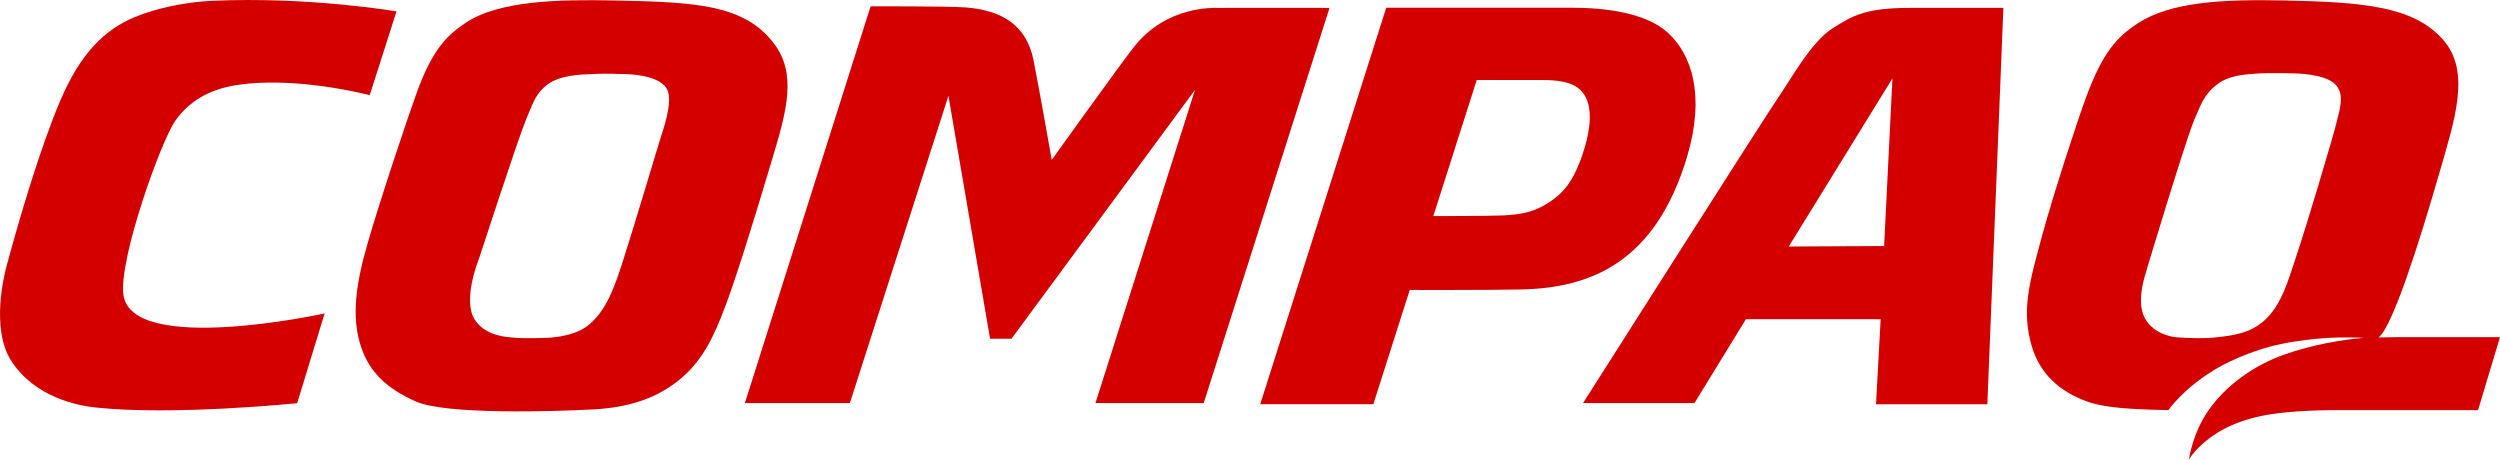
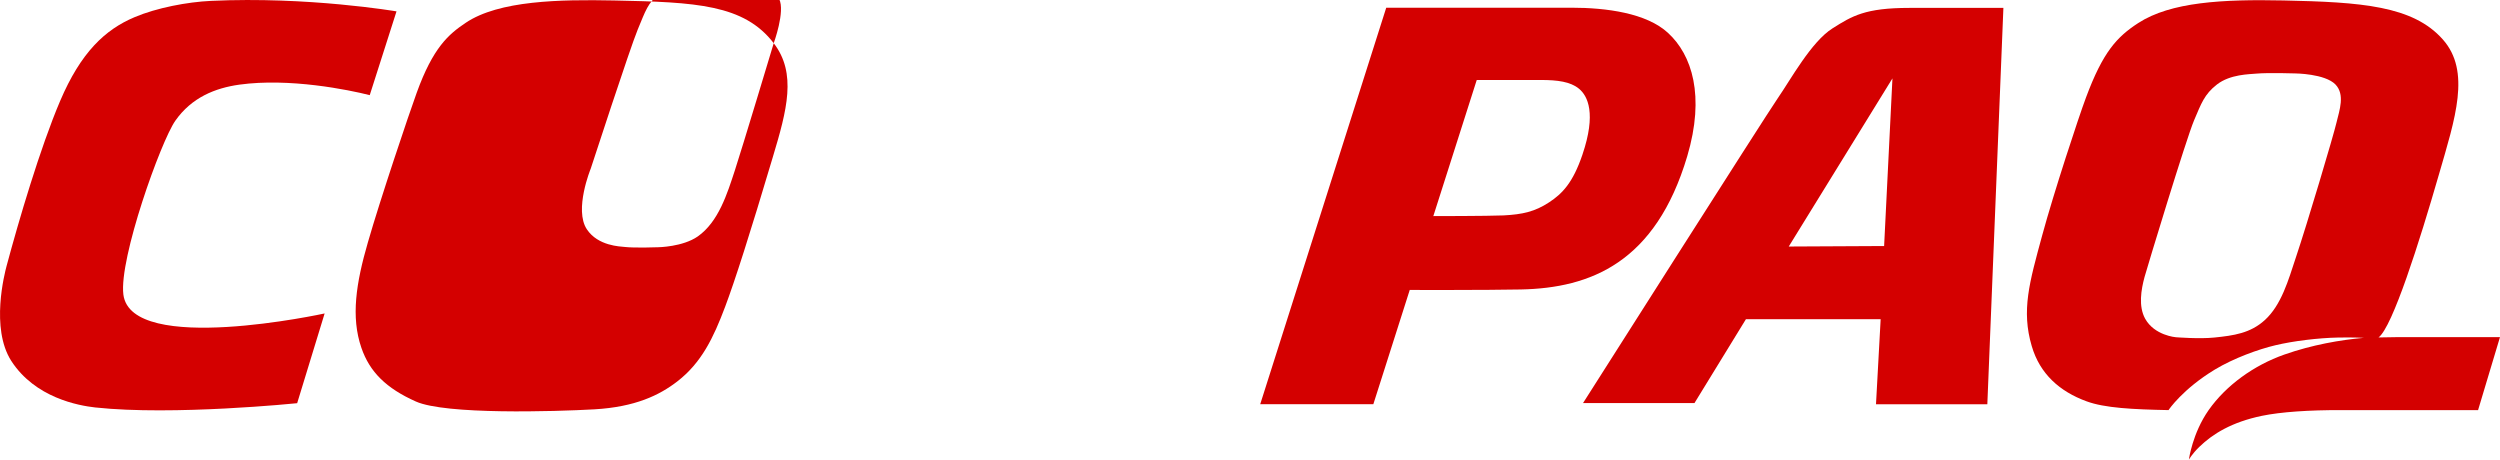
<svg xmlns="http://www.w3.org/2000/svg" xmlns:ns1="http://sodipodi.sourceforge.net/DTD/sodipodi-0.dtd" xmlns:ns2="http://www.inkscape.org/namespaces/inkscape" width="1000" height="183.876" viewBox="0 0 264.583 48.651" version="1.1" id="svg8" ns1:docname="Compaq-Logo.svg" ns2:version="0.92.2 (5c3e80d, 2017-08-06)">
  <defs id="defs2">
    <linearGradient id="linearGradient2870">
      <stop id="stop2872" offset="0" style="stop-color:#ffee00;stop-opacity:1;" />
      <stop id="stop2874" offset="1" style="stop-color:#ff3300;stop-opacity:1;" />
    </linearGradient>
    <ns2:perspective id="perspective2824" ns2:persp3d-origin="0.50000001 : 0.33333334 : 1" ns2:vp_z="1 : 0.5 : 1" ns2:vp_y="0 : 1000 : 0" ns2:vp_x="0 : 0.5 : 1" ns1:type="inkscape:persp3d" />
    <ns2:perspective ns1:type="inkscape:persp3d" ns2:vp_x="0 : 0.49999999 : 1" ns2:vp_y="0 : 999.99999 : 0" ns2:vp_z="1 : 0.49999999 : 1" ns2:persp3d-origin="0.50000001 : 0.33333332 : 1" id="perspective2824-2" />
    <ns2:perspective ns1:type="inkscape:persp3d" ns2:vp_x="0 : 162.9525 : 1" ns2:vp_y="0 : 999.99999 : 0" ns2:vp_z="656.44 : 162.9525 : 1" ns2:persp3d-origin="328.22 : 108.635 : 1" id="perspective2842" />
    <marker id="ArrowEnd" viewBox="0 0 10 10" refX="0" refY="5" markerUnits="strokeWidth" markerWidth="4" markerHeight="3" orient="auto">
      <path ns2:connector-curvature="0" d="M 0,0 10,5 0,10 Z" id="path2821" />
    </marker>
    <marker id="ArrowStart" viewBox="0 0 10 10" refX="10" refY="5" markerUnits="strokeWidth" markerWidth="4" markerHeight="3" orient="auto">
      <path ns2:connector-curvature="0" d="M 10,0 0,5 10,10 Z" id="path2824" />
    </marker>
  </defs>
  <ns1:namedview id="base" pagecolor="#ffffff" bordercolor="#666666" borderopacity="1.0" ns2:pageopacity="0.0" ns2:pageshadow="2" ns2:zoom="0.70710678" ns2:cx="468.64422" ns2:cy="241.60175" ns2:document-units="px" ns2:current-layer="layer1" showgrid="false" units="px" ns2:window-width="1366" ns2:window-height="705" ns2:window-x="-8" ns2:window-y="-8" ns2:window-maximized="1" showguides="false" />
  <g ns2:label="Layer 1" ns2:groupmode="layer" id="layer1" transform="translate(0,-248.349)">
    <path ns2:connector-curvature="0" d="m 176.53,251.829 c -2.277,-2.099 -6.516,-2.665 -10.22,-2.665 -3.704,0 -19.6,0 -19.6,0 l -13.336,41.96 h 11.972 l 3.851,-12.087 c 0,0 8.174,0.021 11.752,-0.052 7.397,-0.147 14.27,-2.854 17.617,-14.102 1.899,-6.4 0.504,-10.723 -2.036,-13.053 m -9.055,12.885 c -1.018,3.001 -2.14,4.134 -3.526,5.047 -1.521,0.997 -2.822,1.28 -4.827,1.385 -1.752,0.073 -7.429,0.073 -7.429,0.073 l 4.596,-14.406 c 0,0 5.036,0 6.789,0 1.752,0 3.127,0.178 4.029,0.923 0.934,0.766 1.847,2.623 0.367,6.978" style="font-size:9px;font-family:fnt0, TheSansCPQSemiBold, Arial;letter-spacing:0.297;word-spacing:0;fill:#d40000;fill-rule:nonzero;stroke:none;stroke-width:0.268" id="path9749" />
    <path ns2:connector-curvature="0" d="m 34.355,281.523 c 0,0 -20.482,4.48 -21.3,-2.004 -0.472,-3.798 3.956,-16.19 5.498,-18.393 1.731,-2.466 4.228,-3.463 6.778,-3.819 5.299,-0.734 11.573,0.546 13.798,1.112 l 2.833,-8.866 c 0,0 -9.359,-1.595 -19.621,-1.112 -2.508,0.115 -5.76,0.734 -8.09,1.721 -3.127,1.312 -5.697,3.725 -7.89,8.877 -2.099,4.921 -4.396,12.717 -5.666,17.46 -0.199,0.755 -1.721,6.579 0.493,10.041 2.529,3.914 7.114,4.732 8.887,4.932 8.237,0.892 21.373,-0.451 21.373,-0.451 l 2.906,-9.496" style="font-size:9px;font-family:fnt0, TheSansCPQSemiBold, Arial;letter-spacing:0.297;word-spacing:0;fill:#d40000;fill-rule:nonzero;stroke:none;stroke-width:0.268" id="path9751" />
-     <path ns2:connector-curvature="0" d="m 81.886,252.921 c -3.158,-4.103 -8.205,-4.344 -16.904,-4.522 -5.708,-0.115 -12.182,-0.011 -15.707,2.371 -1.815,1.217 -3.452,2.623 -5.183,7.418 -0.797,2.182 -3.861,11.29 -5.162,15.823 -1.238,4.27 -1.815,7.88 -0.682,11.154 0.881,2.56 2.634,4.281 5.76,5.676 3.127,1.406 14.648,1.07 18.918,0.829 4.281,-0.252 6.852,-1.479 8.761,-2.959 2.55,-1.973 3.819,-4.606 5.057,-7.901 1.018,-2.697 2.623,-7.702 5.057,-15.875 1.48,-4.932 2.539,-8.824 0.084,-12.014 m -11.846,9.59 c 0,0 -3.368,11.196 -4.113,13.462 -0.808,2.466 -1.731,5.446 -3.924,6.988 -1.595,1.112 -4.187,1.144 -4.187,1.144 0,0 -2.518,0.095 -3.567,-0.032 -0.43,-0.052 -2.802,-0.084 -3.987,-1.868 -1.375,-2.067 0.409,-6.411 0.409,-6.411 0,0 4.155,-12.748 4.973,-14.721 0.829,-1.983 1.07,-2.854 2.308,-3.788 1.333,-1.007 3.662,-1.06 4.575,-1.091 0.976,-0.052 1.92,-0.063 2.759,-0.021 0.283,0.011 4.428,-0.147 5.33,1.658 0.661,1.312 -0.577,4.68 -0.577,4.68" style="font-size:9px;font-family:fnt0, TheSansCPQSemiBold, Arial;letter-spacing:0.297;word-spacing:0;fill:#d40000;fill-rule:nonzero;stroke:none;stroke-width:0.268" id="path9753" />
+     <path ns2:connector-curvature="0" d="m 81.886,252.921 c -3.158,-4.103 -8.205,-4.344 -16.904,-4.522 -5.708,-0.115 -12.182,-0.011 -15.707,2.371 -1.815,1.217 -3.452,2.623 -5.183,7.418 -0.797,2.182 -3.861,11.29 -5.162,15.823 -1.238,4.27 -1.815,7.88 -0.682,11.154 0.881,2.56 2.634,4.281 5.76,5.676 3.127,1.406 14.648,1.07 18.918,0.829 4.281,-0.252 6.852,-1.479 8.761,-2.959 2.55,-1.973 3.819,-4.606 5.057,-7.901 1.018,-2.697 2.623,-7.702 5.057,-15.875 1.48,-4.932 2.539,-8.824 0.084,-12.014 c 0,0 -3.368,11.196 -4.113,13.462 -0.808,2.466 -1.731,5.446 -3.924,6.988 -1.595,1.112 -4.187,1.144 -4.187,1.144 0,0 -2.518,0.095 -3.567,-0.032 -0.43,-0.052 -2.802,-0.084 -3.987,-1.868 -1.375,-2.067 0.409,-6.411 0.409,-6.411 0,0 4.155,-12.748 4.973,-14.721 0.829,-1.983 1.07,-2.854 2.308,-3.788 1.333,-1.007 3.662,-1.06 4.575,-1.091 0.976,-0.052 1.92,-0.063 2.759,-0.021 0.283,0.011 4.428,-0.147 5.33,1.658 0.661,1.312 -0.577,4.68 -0.577,4.68" style="font-size:9px;font-family:fnt0, TheSansCPQSemiBold, Arial;letter-spacing:0.297;word-spacing:0;fill:#d40000;fill-rule:nonzero;stroke:none;stroke-width:0.268" id="path9753" />
    <path ns2:connector-curvature="0" d="m 202.079,249.185 c -4.68,0 -6.054,0.85 -8.132,2.161 -2.256,1.417 -4.459,5.467 -5.792,7.387 -1.238,1.784 -20.618,32.275 -20.618,32.275 h 11.794 l 5.446,-8.877 h 14.259 l -0.493,9.003 h 11.783 l 1.7,-41.949 c 0,0 -6.999,0 -9.947,0 m -2.676,25.203 -10.094,0.052 10.975,-17.795 -0.881,17.743" style="font-size:9px;font-family:fnt0, TheSansCPQSemiBold, Arial;letter-spacing:0.297;word-spacing:0;fill:#d40000;fill-rule:nonzero;stroke:none;stroke-width:0.268" id="path9755" />
    <path ns2:connector-curvature="0" d="m 253.619,284.031 -1.889,0.031 c 1.469,-1.081 4.312,-10.052 6.4,-17.281 1.71,-5.907 3.389,-10.881 0.409,-14.249 -3.169,-3.588 -8.656,-3.956 -16.862,-4.134 -6.453,-0.136 -11.94,0.157 -15.382,2.392 -2.277,1.479 -3.735,3.074 -5.519,7.859 -0.818,2.182 -3.41,10.073 -4.648,14.627 -1.353,4.984 -2.214,7.922 -1.102,11.699 0.86,2.948 2.959,4.806 5.792,5.844 1.92,0.714 4.921,0.86 8.688,0.934 0.01,-0.032 1.49,-2.224 4.9,-4.291 2.004,-1.207 4.617,-2.151 6.4,-2.571 1.889,-0.451 4.522,-0.776 6.652,-0.818 1.647,-0.031 2.718,0.032 2.718,0.032 -2.508,0.22 -5.488,0.745 -8.394,1.763 -3.263,1.144 -6.191,3.274 -8.027,5.876 -1.731,2.466 -2.098,5.257 -2.098,5.257 0,0 0.315,-0.588 1.102,-1.354 1.437,-1.396 3.452,-2.623 6.61,-3.284 2.025,-0.42 5.026,-0.619 8.415,-0.609 1.815,0 14.48,0 14.48,0 l 2.319,-7.723 h -10.965 m -6.327,-22.748 c -0.325,1.396 -3.106,10.734 -4.312,14.322 -0.798,2.413 -1.532,5.026 -3.284,6.621 -1.532,1.396 -3.295,1.637 -5.33,1.847 -1.595,0.168 -4.082,-0.031 -4.082,-0.031 0,0 -2.266,-0.178 -3.253,-1.962 -0.724,-1.312 -0.43,-3.064 -0.063,-4.417 0.262,-0.944 4.407,-14.627 5.246,-16.589 0.755,-1.763 1.081,-2.749 2.424,-3.788 1.406,-1.081 3.41,-1.07 4.155,-1.144 1.322,-0.115 4.103,-0.021 4.103,-0.021 0,0 3.169,0.021 4.281,1.175 1.018,1.07 0.42,2.718 0.115,3.987" style="font-size:9px;font-family:fnt0, TheSansCPQSemiBold, Arial;letter-spacing:0.297;word-spacing:0;fill:#d40000;fill-rule:nonzero;stroke:none;stroke-width:0.268" id="path9757" />
-     <path ns2:connector-curvature="0" d="M 92.138,249.017 78.833,291.009 H 89.945 l 10.43,-32.517 4.407,25.707 h 2.266 l 19.422,-26.336 -10.535,33.146 h 11.458 l 13.315,-41.823 c 0,0 -11.426,-0.011 -11.846,0 -0.43,0 -5.414,-0.231 -8.835,4.113 -1.595,2.025 -8.719,11.972 -8.719,11.972 0,0 -1.238,-7.051 -1.91,-10.472 -0.734,-3.819 -3.389,-5.362 -7.198,-5.666 -1.847,-0.136 -10.062,-0.115 -10.062,-0.115" style="font-size:9px;font-family:fnt0, TheSansCPQSemiBold, Arial;letter-spacing:0.297;word-spacing:0;fill:#d40000;fill-rule:nonzero;stroke:none;stroke-width:0.268" id="path9759" />
  </g>
</svg>